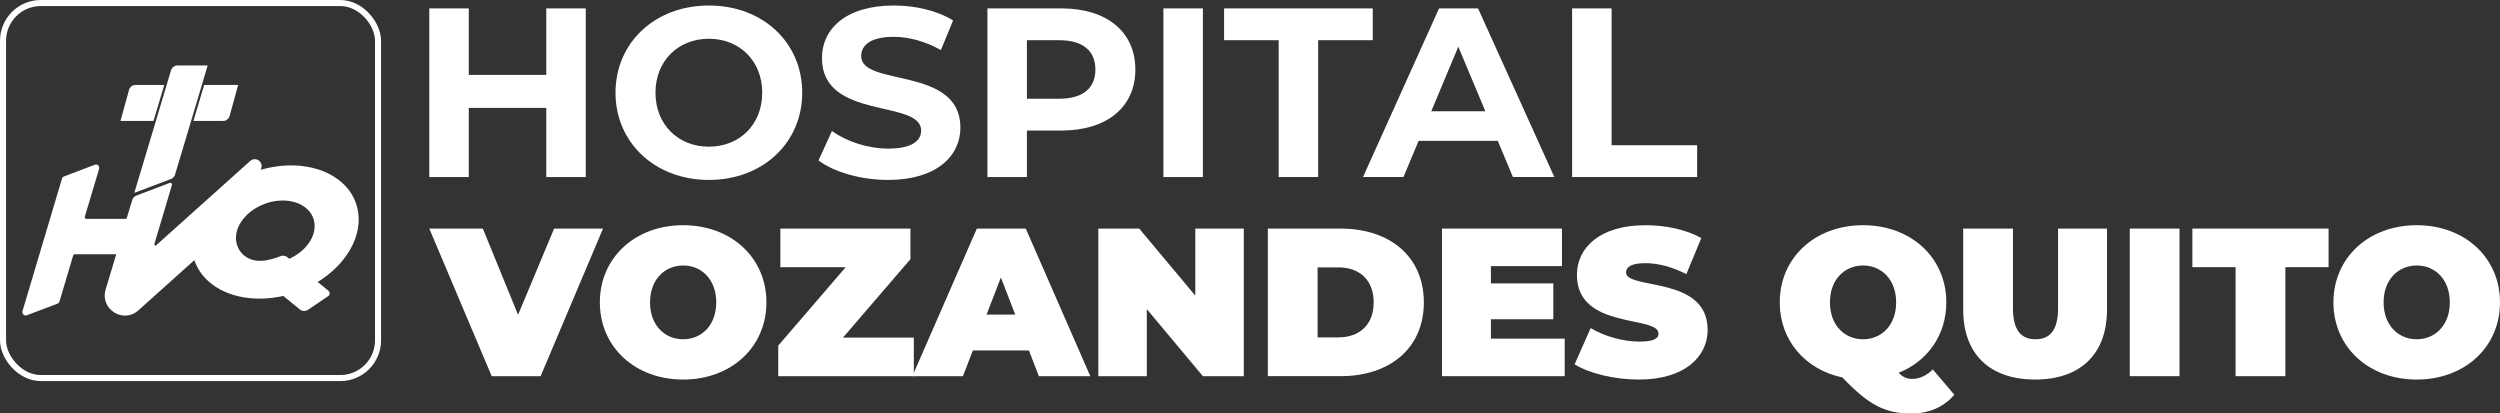
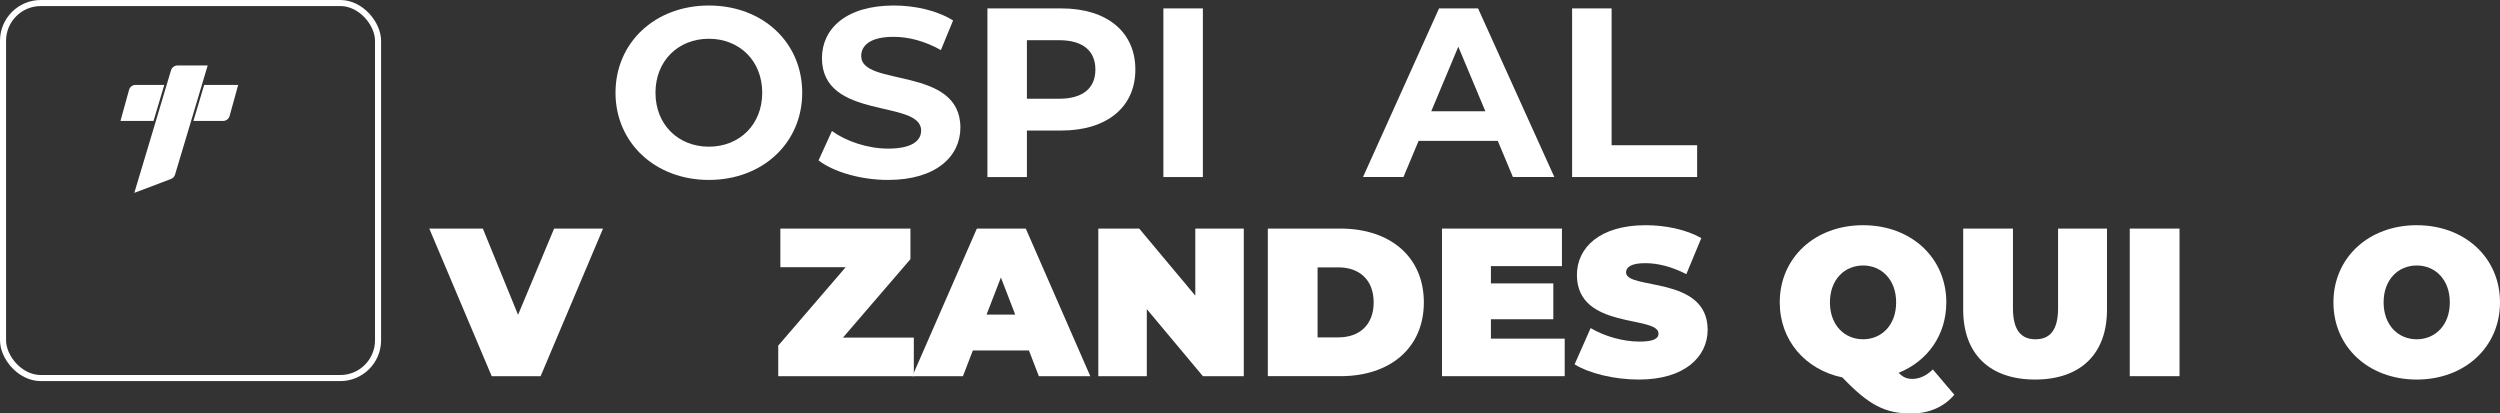
<svg xmlns="http://www.w3.org/2000/svg" id="Layer_2" data-name="Layer 2" viewBox="0 0 412.632 68.248">
  <rect x="0" y="0" width="412.632" height="68.248" fill="#333333" stroke="none" />
  <g id="Layer_1-2" data-name="Layer 1">
    <g>
      <rect x=".5" y=".5" width="61.898" height="61.898" rx="6.23" ry="6.23" style="fill: none; stroke: #fff; stroke-miterlimit: 10;" />
      <g>
-         <path d="M52.953,46.21c4.867-3.221,7.372-8.345,5.776-12.74-1.549-4.265-6.502-6.58-12.093-6.115-1.18.097-2.388.32-3.598.672l.09-.299c.328-1.089-.982-1.923-1.829-1.163l-3.771,3.381h0s-11.741,10.527-11.741,10.527c-.143.128-.364-.012-.309-.196l2.903-9.749c.066-.22-.15-.421-.365-.339l-5.521,2.098c-.322.123-.57.388-.669.718l-.941,3.122h0s-6.621,0-6.621,0c-.186,0-.319-.179-.266-.357l2.349-7.864c.159-.557-.291-.871-.722-.707l-5.056,1.923c-.161.061-.285.193-.335.358l-6.52,21.869c-.133.44.296.843.727.681l5.04-1.906c.162-.061.287-.194.337-.36l2.262-7.595c.035-.118.143-.198.266-.198h6.839l-1.751,5.826c-.966,3.215,2.901,5.671,5.4,3.43l9.249-8.293c.021.063.042.126.065.189,1.705,4.695,7.534,7.023,13.798,5.886.08-.015.161-.028.241-.043.104-.02.208-.043.312-.065.087-.018.173-.035.26-.055l2.745,2.237c.381.31.919.334,1.326.058l3.339-2.264c.308-.209.328-.655.039-.89l-1.773-1.446h0s-.005-.005-.005-.005c.151-.093.301-.188.448-.284.025-.012.05-.025.074-.04ZM47.748,42.714l-.329-.268c-.331-.27-.788-.326-1.175-.145l-.06.028h0c-1.759.669-4.472,1.409-6.253-.499-.33-.365-.589-.785-.76-1.256-.937-2.58,1.114-5.692,4.581-6.952.756-.275,1.517-.438,2.254-.5,2.637-.214,4.971.879,5.702,2.892.88,2.421-.873,5.312-3.959,6.699Z" style="fill: #fff;" />
        <path d="M21.3,14.832l-1.415,5.127h5.456l1.774-5.943h-4.744c-.5,0-.938.334-1.071.815Z" style="fill: #fff;" />
        <path d="M39.311,14.017h-5.61l-1.774,5.943h4.898c.5,0,.938-.334,1.071-.815l1.415-5.127Z" style="fill: #fff;" />
        <path d="M29.293,10.808c-.491,0-.924.323-1.065.793l-.719,2.407-1.774,5.943-3.567,11.882,6.052-2.292c.324-.123.572-.389.671-.72l2.656-8.87,1.774-5.943.956-3.201h-4.984Z" style="fill: #fff;" />
      </g>
    </g>
    <g>
      <g>
-         <path d="M96.684,1.386v27.835h-6.517v-11.412h-12.793v11.412h-6.517V1.386h6.517v10.975h12.793V1.386h6.517Z" style="fill: #fff;" />
        <path d="M101.591,15.304c0-8.271,6.517-14.394,15.408-14.394s15.408,6.084,15.408,14.394-6.557,14.394-15.408,14.394-15.408-6.124-15.408-14.394ZM125.808,15.304c0-5.289-3.781-8.908-8.81-8.908s-8.81,3.618-8.81,8.908,3.781,8.906,8.81,8.906,8.81-3.618,8.81-8.906Z" style="fill: #fff;" />
        <path d="M135.1,26.478l2.213-4.851c2.374,1.71,5.914,2.902,9.293,2.902,3.862,0,5.431-1.272,5.431-2.982,0-5.209-16.372-1.63-16.372-11.969,0-4.732,3.862-8.668,11.867-8.668,3.54,0,7.16.835,9.776,2.465l-2.012,4.89c-2.614-1.47-5.309-2.186-7.804-2.186-3.861,0-5.35,1.431-5.35,3.18,0,5.131,16.373,1.591,16.373,11.81,0,4.653-3.903,8.63-11.948,8.63-4.465,0-8.972-1.313-11.466-3.221Z" style="fill: #fff;" />
        <path d="M187.394,11.486c0,6.203-4.706,10.06-12.229,10.06h-5.672v7.674h-6.517V1.386h12.189c7.523,0,12.229,3.858,12.229,10.1ZM180.798,11.486c0-3.062-2.012-4.851-5.994-4.851h-5.31v9.663h5.31c3.982,0,5.994-1.789,5.994-4.812Z" style="fill: #fff;" />
        <path d="M192.021,1.386h6.517v27.835h-6.517V1.386Z" style="fill: #fff;" />
-         <path d="M211.048,6.635h-9.011V1.386h24.54v5.249h-9.011v22.586h-6.517V6.635Z" style="fill: #fff;" />
        <path d="M247.214,23.256h-13.074l-2.494,5.964h-6.678l12.551-27.835h6.437l12.592,27.835h-6.839l-2.494-5.964ZM245.162,18.365l-4.465-10.656-4.465,10.656h8.931Z" style="fill: #fff;" />
        <path d="M259.481,1.386h6.517v22.586h14.12v5.249h-20.637V1.386Z" style="fill: #fff;" />
      </g>
      <g>
        <path d="M99.531,37.728l-10.3,24.36h-8.074l-10.301-24.36h8.839l5.812,14.233,5.951-14.233h8.073Z" style="fill: #fff;" />
-         <path d="M99.01,49.909c0-7.378,5.811-12.738,13.746-12.738s13.746,5.36,13.746,12.738-5.812,12.736-13.746,12.736-13.746-5.359-13.746-12.736ZM118.219,49.909c0-3.794-2.436-6.09-5.463-6.09s-5.464,2.297-5.464,6.09,2.436,6.089,5.464,6.089,5.463-2.297,5.463-6.089Z" style="fill: #fff;" />
        <path d="M150.828,55.72v6.368h-22.376v-5.046l11.135-12.946h-10.787v-6.368h21.471v5.046l-11.136,12.946h11.693Z" style="fill: #fff;" />
        <path d="M169.829,57.842h-9.256l-1.636,4.246h-8.352l10.648-24.36h8.074l10.648,24.36h-8.491l-1.636-4.246ZM167.566,51.926l-2.366-6.124-2.366,6.124h4.732Z" style="fill: #fff;" />
        <path d="M205.291,37.728v24.36h-6.752l-9.256-11.066v11.066h-8.004v-24.36h6.751l9.257,11.066v-11.066h8.004Z" style="fill: #fff;" />
        <path d="M209.258,37.728h12.006c8.143,0,13.746,4.629,13.746,12.18s-5.603,12.179-13.746,12.179h-12.006v-24.36ZM220.916,55.684c3.446,0,5.812-2.053,5.812-5.776s-2.366-5.777-5.812-5.777h-3.445v11.553h3.445Z" style="fill: #fff;" />
        <path d="M258.257,55.894v6.194h-20.253v-24.36h19.801v6.195h-11.727v2.853h10.301v5.916h-10.301v3.202h12.179Z" style="fill: #fff;" />
        <path d="M259.893,60.139l2.645-5.985c2.297,1.358,5.359,2.227,8.038,2.227,2.332,0,3.167-.486,3.167-1.322,0-3.063-13.468-.592-13.468-9.674,0-4.525,3.794-8.214,11.344-8.214,3.272,0,6.647.696,9.188,2.123l-2.471,5.95c-2.401-1.218-4.663-1.809-6.786-1.809-2.4,0-3.166.696-3.166,1.531,0,2.923,13.467.488,13.467,9.466,0,4.454-3.792,8.213-11.344,8.213-4.072,0-8.178-1.009-10.614-2.506Z" style="fill: #fff;" />
        <path d="M322.568,65.15c-1.705,2.019-4.176,3.098-7.1,3.098-4.315,0-6.995-1.358-11.38-5.951-6.124-1.287-10.335-6.124-10.335-12.388,0-7.378,5.811-12.738,13.746-12.738s13.746,5.36,13.746,12.738c0,5.393-3.098,9.708-7.865,11.622.731.766,1.392,1.009,2.262,1.009,1.183,0,2.366-.557,3.375-1.566l3.55,4.176ZM302.036,49.909c0,3.792,2.436,6.089,5.464,6.089s5.464-2.297,5.464-6.089-2.437-6.09-5.464-6.09-5.464,2.297-5.464,6.09Z" style="fill: #fff;" />
        <path d="M324.03,51.126v-13.398h8.213v13.155c0,3.723,1.426,5.115,3.723,5.115s3.724-1.392,3.724-5.115v-13.155h8.074v13.398c0,7.308-4.385,11.519-11.867,11.519s-11.866-4.211-11.866-11.519Z" style="fill: #fff;" />
        <path d="M351.523,37.728h8.213v24.36h-8.213v-24.36Z" style="fill: #fff;" />
-         <path d="M368.992,44.096h-7.134v-6.368h22.48v6.368h-7.134v17.992h-8.213v-17.992Z" style="fill: #fff;" />
        <path d="M385.14,49.909c0-7.378,5.811-12.738,13.746-12.738s13.746,5.36,13.746,12.738-5.811,12.736-13.746,12.736-13.746-5.359-13.746-12.736ZM404.35,49.909c0-3.794-2.437-6.09-5.464-6.09s-5.464,2.297-5.464,6.09,2.436,6.089,5.464,6.089,5.464-2.297,5.464-6.089Z" style="fill: #fff;" />
      </g>
    </g>
  </g>
</svg>